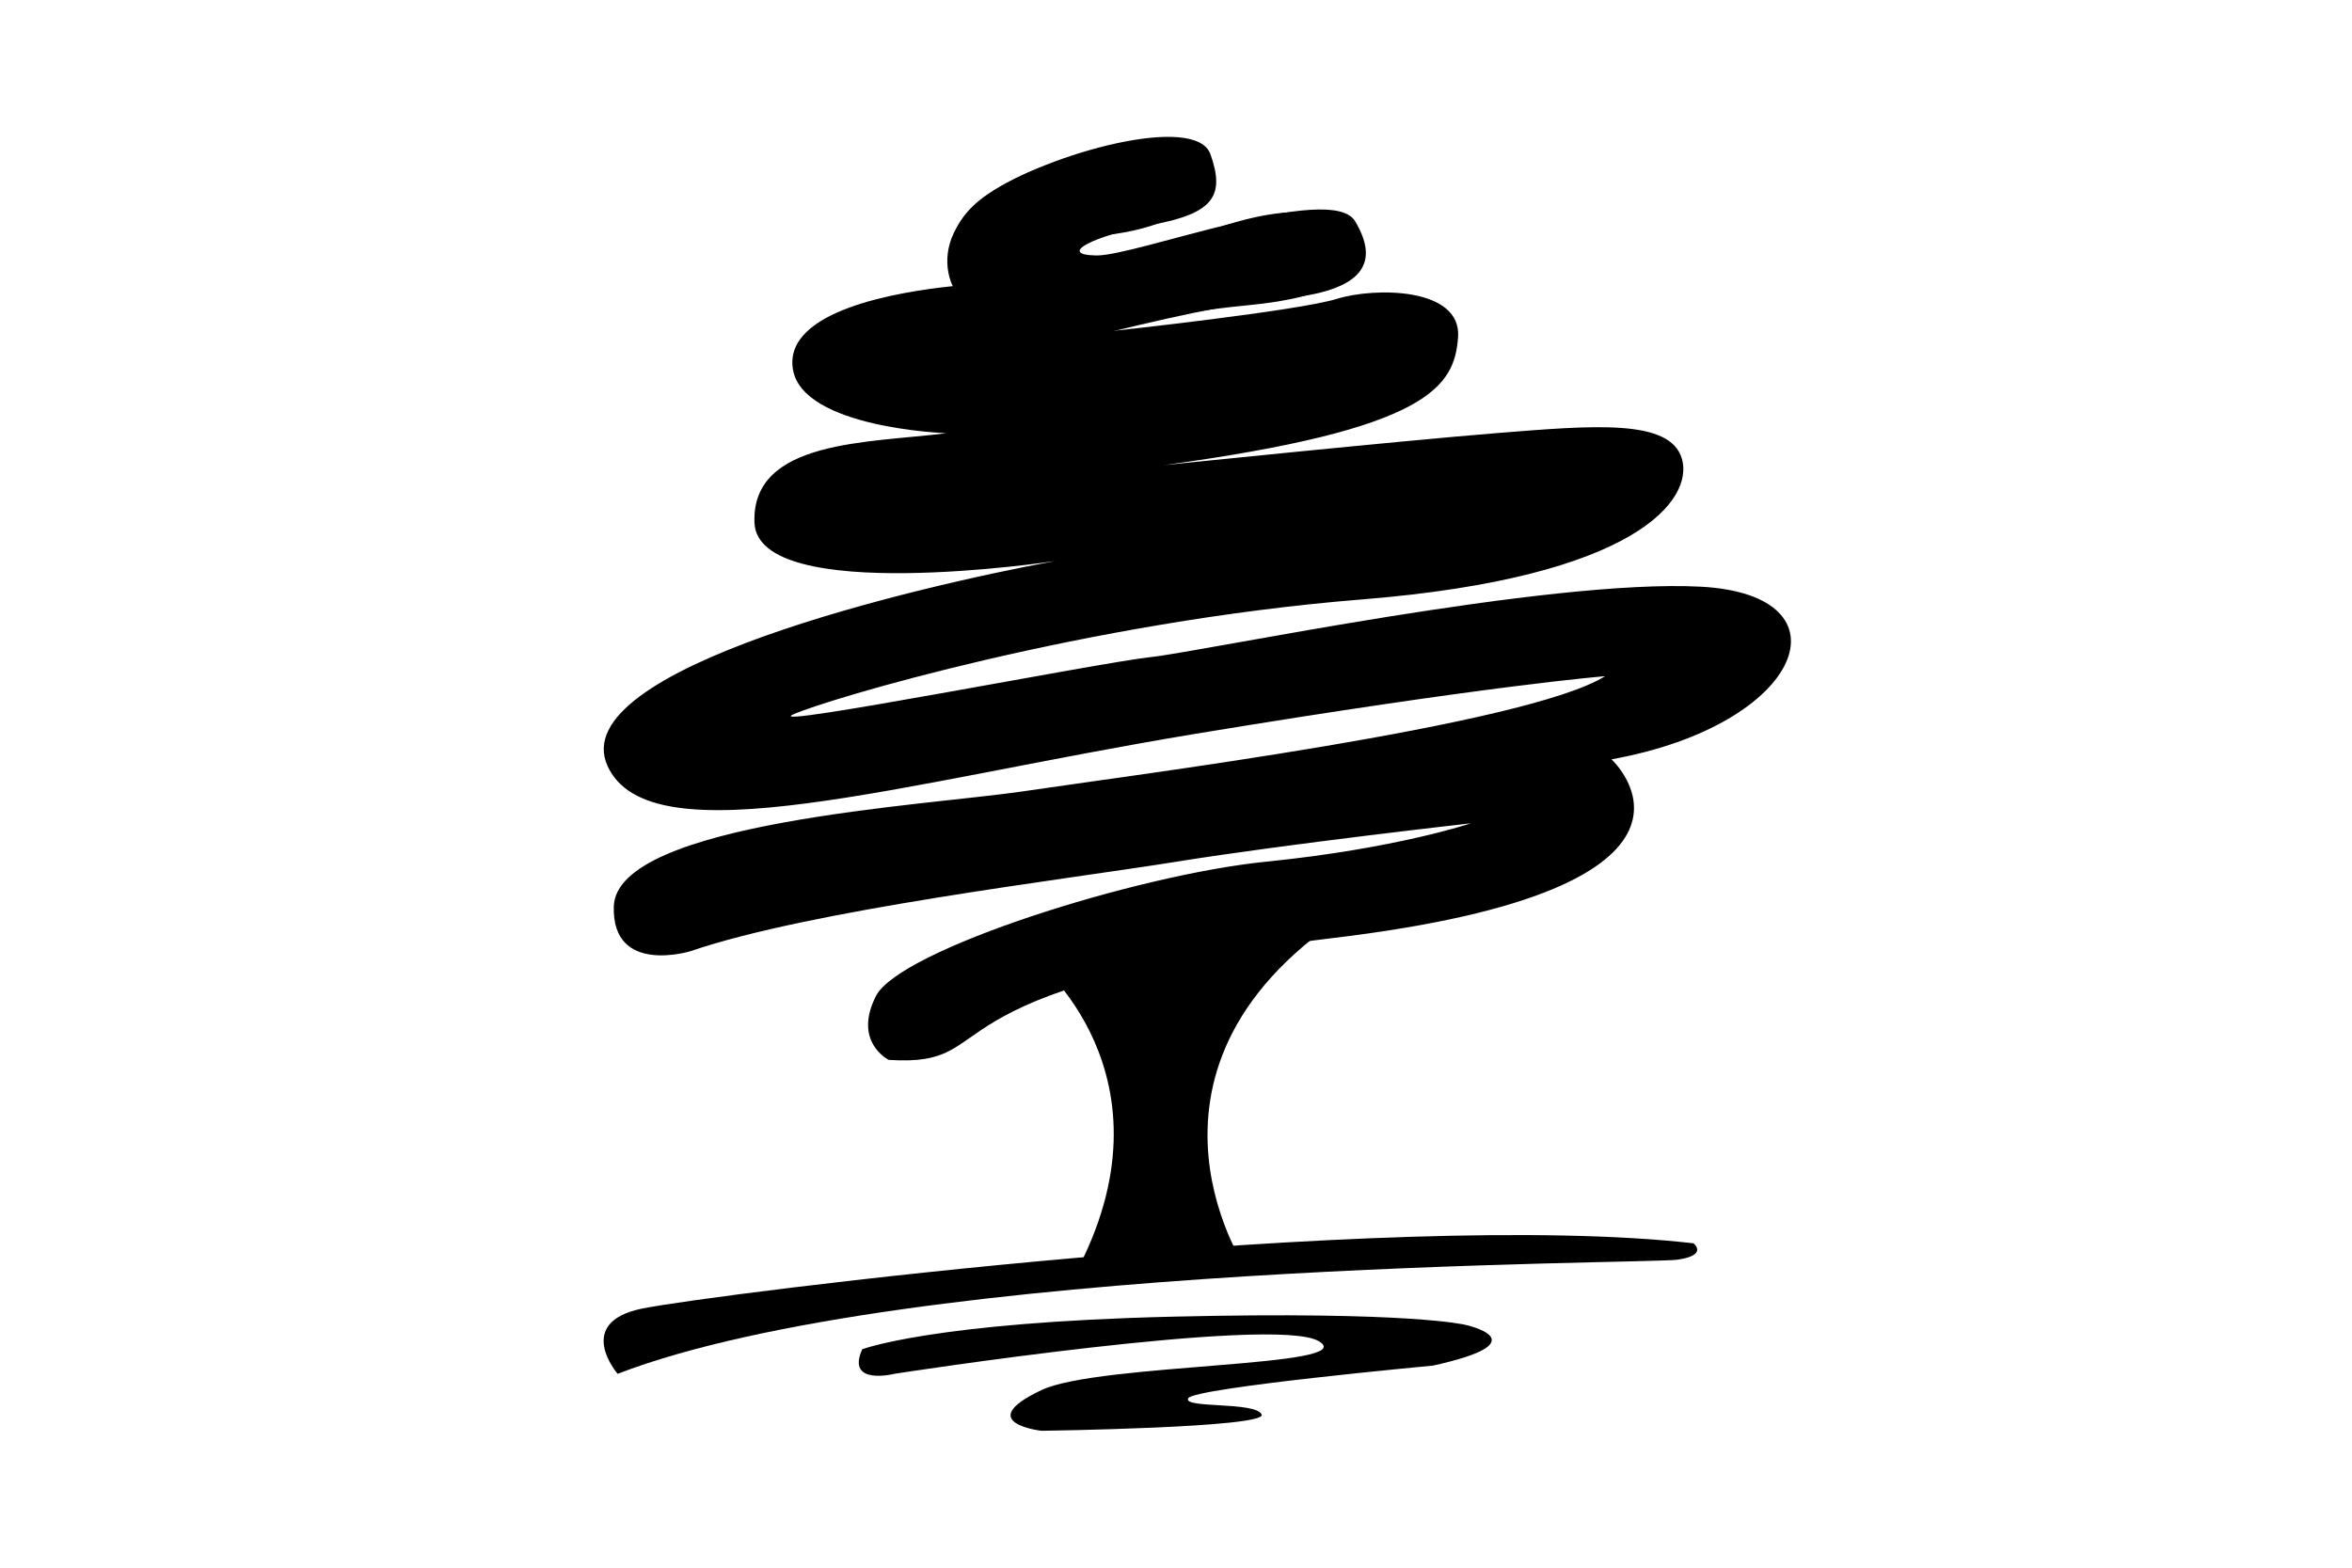
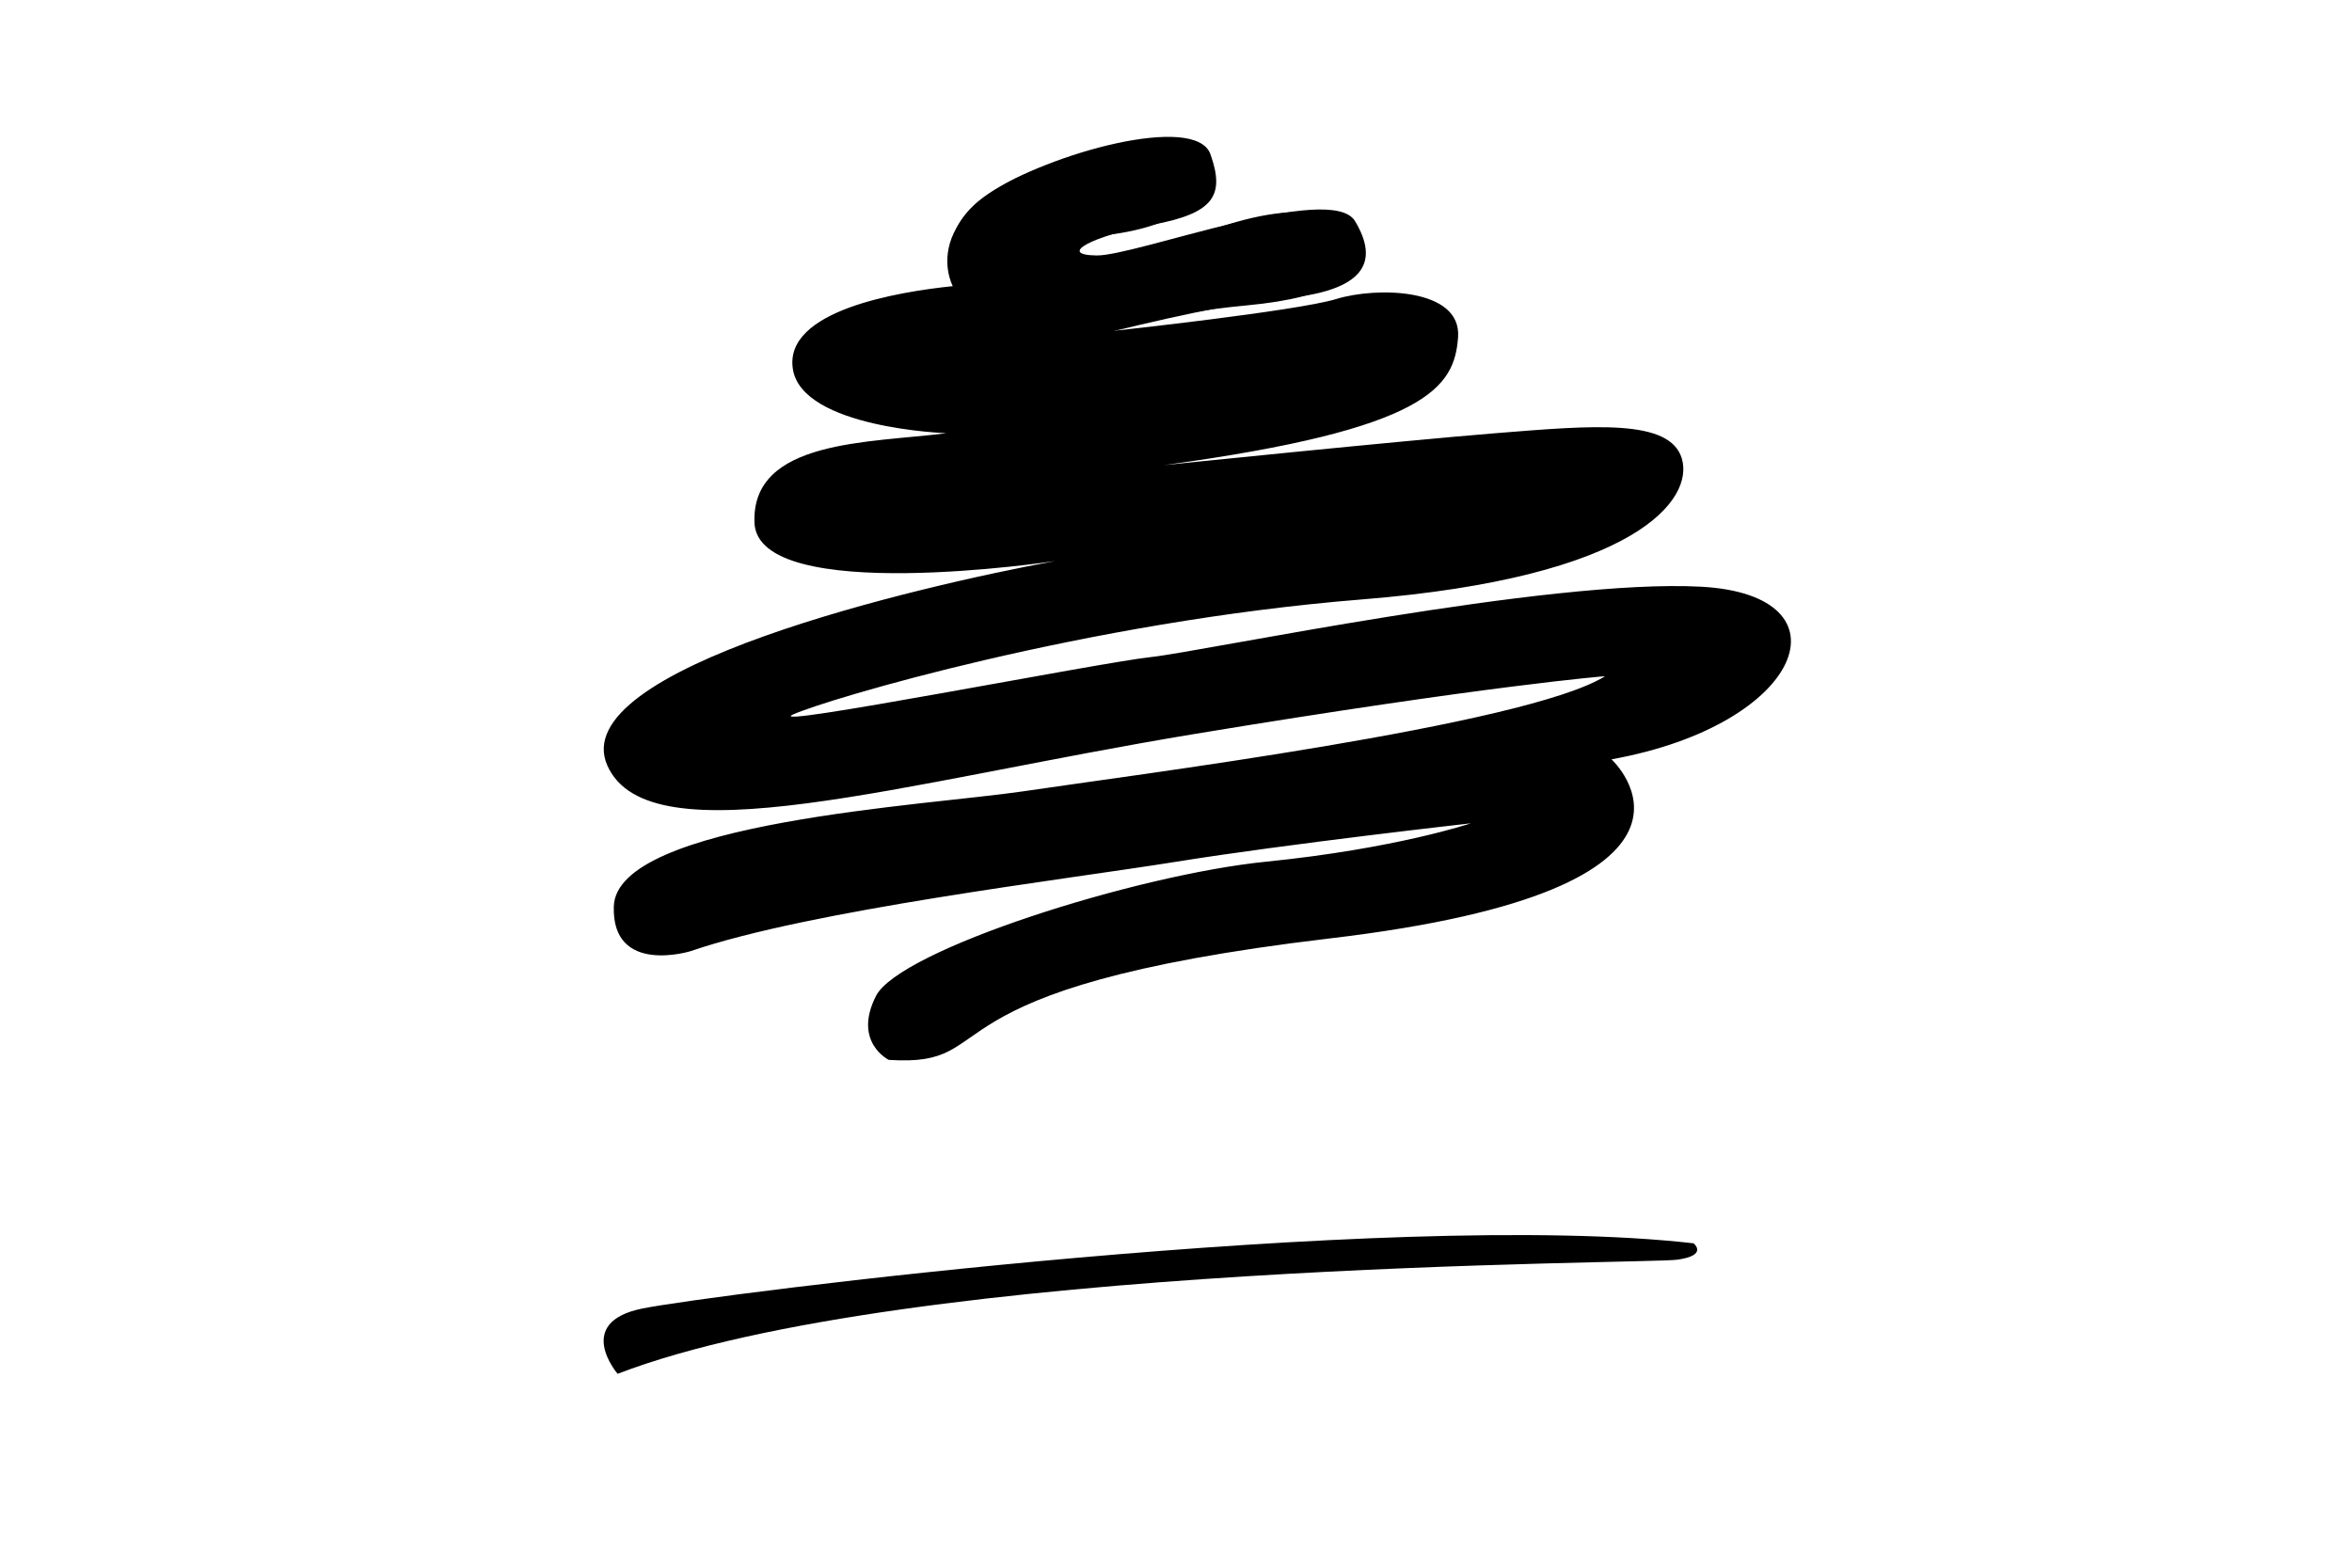
<svg xmlns="http://www.w3.org/2000/svg" width="3000" viewBox="0 0 2250 1500" height="2000" preserveAspectRatio="xMidYMid meet">
  <defs>
    <image x="0" y="0" width="3000" id="f3ac6864a4" height="2000" preserveAspectRatio="xMidYMid meet" />
    <clipPath id="6fdb40ade3">
      <path d="M 577 1181 L 1624 1181 L 1624 1315 L 577 1315 Z M 577 1181 " clip-rule="nonzero" />
    </clipPath>
    <clipPath id="1cd17b3e54">
      <path d="M 1620.27 1189.648 C 1328.5 1156.234 679.879 1238.648 614.242 1252.07 C 548.602 1265.492 590.824 1314.492 590.824 1314.492 C 869.594 1207.266 1574.766 1209.5 1604.613 1205.309 C 1634.461 1201.113 1620.199 1189.719 1620.199 1189.719 " clip-rule="nonzero" />
    </clipPath>
    <clipPath id="fcfbb6993a">
      <path d="M 821 1258 L 1427.957 1258 L 1427.957 1370 L 821 1370 Z M 821 1258 " clip-rule="nonzero" />
    </clipPath>
    <clipPath id="29c1645fd8">
      <path d="M 1401.898 1267.66 C 1401.898 1267.66 1350.309 1254.379 1121.172 1259.832 C 892.031 1265.281 824.855 1291.008 824.855 1291.008 C 808.848 1326.445 856.031 1314.426 856.031 1314.426 C 856.031 1314.426 1219.031 1258.223 1261.535 1283.246 C 1304.035 1308.273 1051.129 1304.148 996.395 1330.012 C 929.707 1361.539 996.395 1369.016 996.395 1369.016 C 996.395 1369.016 1212.531 1366.082 1206.941 1353.43 C 1201.348 1340.777 1130.676 1347.906 1136.758 1337.84 C 1142.84 1327.773 1370.719 1306.664 1370.719 1306.664 C 1475.645 1283.598 1401.898 1267.66 1401.898 1267.66 " clip-rule="nonzero" />
    </clipPath>
    <clipPath id="9c06d75401">
      <path d="M 988 862 L 1309 862 L 1309 1221 L 988 1221 Z M 988 862 " clip-rule="nonzero" />
    </clipPath>
    <clipPath id="156bab02af">
      <path d="M 1308.297 862.086 L 988.566 916.68 C 988.566 916.68 1131.516 1028.875 1027.57 1220.824 L 1191.352 1212.996 C 1191.352 1212.996 1056.16 1010.629 1308.297 862.086 " clip-rule="nonzero" />
    </clipPath>
    <clipPath id="c7b62cd9a8">
      <path d="M 577 133 L 1714 133 L 1714 1015 L 577 1015 Z M 577 133 " clip-rule="nonzero" />
    </clipPath>
    <clipPath id="18b8c1ba0a">
      <path d="M 1627.262 561.371 C 1481.445 553.469 1151.09 623.301 1101.109 628.684 C 1051.129 634.066 727.902 697.75 758.52 683.699 C 789.137 669.648 1038.895 594.711 1303.055 573.531 C 1567.215 552.352 1620.199 477.418 1608.945 438.902 C 1597.691 400.387 1523.875 407.027 1431.535 414.434 C 1339.195 421.844 1113.41 445.051 1113.41 445.051 C 1366.734 410.66 1391.34 370.328 1394.836 322.723 C 1398.332 275.121 1315.918 274.492 1278.59 286.023 C 1241.262 297.559 1064.48 316.641 1064.48 316.641 C 1064.48 316.641 1108.938 300.074 1192.961 292.176 C 1276.98 284.277 1303.684 262.328 1296.973 231.012 C 1290.262 199.695 1230.285 187.883 1131.797 231.012 C 1033.305 274.141 987.586 232.758 1058.398 224.859 C 1129.207 216.961 1171.148 183.758 1156.262 151.465 C 1141.371 119.168 1070.492 139.23 1070.492 139.23 C 861.484 182.012 911.465 273.793 911.465 273.793 C 859.457 279.176 749.359 297 758.52 353.34 C 767.676 409.684 905.312 414.504 905.312 414.504 C 831.914 423.941 718.676 420.375 721.75 500.137 C 724.824 579.895 1009.328 536.832 1009.328 536.832 C 879.867 560.602 539.234 639.59 581.105 732.699 C 621.578 822.734 861.555 748.707 1143.957 702.082 C 1426.363 655.457 1535.48 647 1535.48 647 C 1460.055 694.184 1078.668 742.207 978.781 757.164 C 887.977 770.656 589.703 786.453 587.188 867.262 C 585.16 933.527 660.586 910.109 660.586 910.109 C 775.785 870.617 1019.531 841.535 1125.574 824.48 C 1231.617 807.426 1407 787.781 1407 787.781 C 1407 787.781 1335.629 811.969 1211.203 824.48 C 1086.777 836.992 860.434 908.852 837.996 952.961 C 815.559 997.07 850.23 1014.125 850.23 1014.125 C 964.449 1021.535 868.613 945.551 1272.367 897.879 C 1676.121 850.203 1541.629 726.547 1541.629 726.547 C 1726.172 693.203 1773.078 569.27 1627.262 561.371 " clip-rule="nonzero" />
    </clipPath>
    <clipPath id="9c697a7e65">
      <path d="M 909 130 L 1307 130 L 1307 356 L 909 356 Z M 909 130 " clip-rule="nonzero" />
    </clipPath>
    <clipPath id="63fd5ea968">
      <path d="M 1296.273 211.578 C 1273.488 173.621 1086.707 244.922 1048.961 244.434 C 1011.215 243.945 1044.066 225.91 1102.574 215.004 C 1161.086 204.102 1172.059 187.254 1157.938 147.551 C 1143.816 107.844 1002.547 146.922 945.227 185.574 C 887.906 224.23 915.797 273.863 915.797 273.863 L 919.223 355.156 C 919.223 355.156 1139.137 292.805 1223.645 285.957 C 1308.156 279.105 1319.062 249.605 1296.273 211.578 " clip-rule="nonzero" />
    </clipPath>
  </defs>
  <g transform="matrix(0.75, 0, 0, 0.75, 0, -0)">
    <image x="0" y="0" width="3000" height="2000" preserveAspectRatio="xMidYMid meet" />
  </g>
  <g clip-path="url(#6fdb40ade3)">
    <g clip-path="url(#1cd17b3e54)">
      <path fill="#000000" d="M 542.52 96.031 L 1748.219 96.031 L 1748.219 1405.344 L 542.52 1405.344 Z M 542.52 96.031 " fill-opacity="1" fill-rule="nonzero" />
    </g>
  </g>
  <g clip-path="url(#fcfbb6993a)">
    <g clip-path="url(#29c1645fd8)">
-       <path fill="#000000" d="M 542.52 96.031 L 1748.219 96.031 L 1748.219 1405.344 L 542.52 1405.344 Z M 542.52 96.031 " fill-opacity="1" fill-rule="nonzero" />
-     </g>
+       </g>
  </g>
  <g clip-path="url(#9c06d75401)">
    <g clip-path="url(#156bab02af)">
-       <path fill="#000000" d="M 542.52 96.031 L 1748.219 96.031 L 1748.219 1405.344 L 542.52 1405.344 Z M 542.52 96.031 " fill-opacity="1" fill-rule="nonzero" />
-     </g>
+       </g>
  </g>
  <g clip-path="url(#c7b62cd9a8)">
    <g clip-path="url(#18b8c1ba0a)">
      <path fill="#000000" d="M 542.52 96.031 L 1748.219 96.031 L 1748.219 1405.344 L 542.52 1405.344 Z M 542.52 96.031 " fill-opacity="1" fill-rule="nonzero" />
    </g>
  </g>
  <g clip-path="url(#9c697a7e65)">
    <g clip-path="url(#63fd5ea968)">
      <path fill="#000000" d="M 542.52 96.031 L 1748.219 96.031 L 1748.219 1405.344 L 542.52 1405.344 Z M 542.52 96.031 " fill-opacity="1" fill-rule="nonzero" />
    </g>
  </g>
</svg>